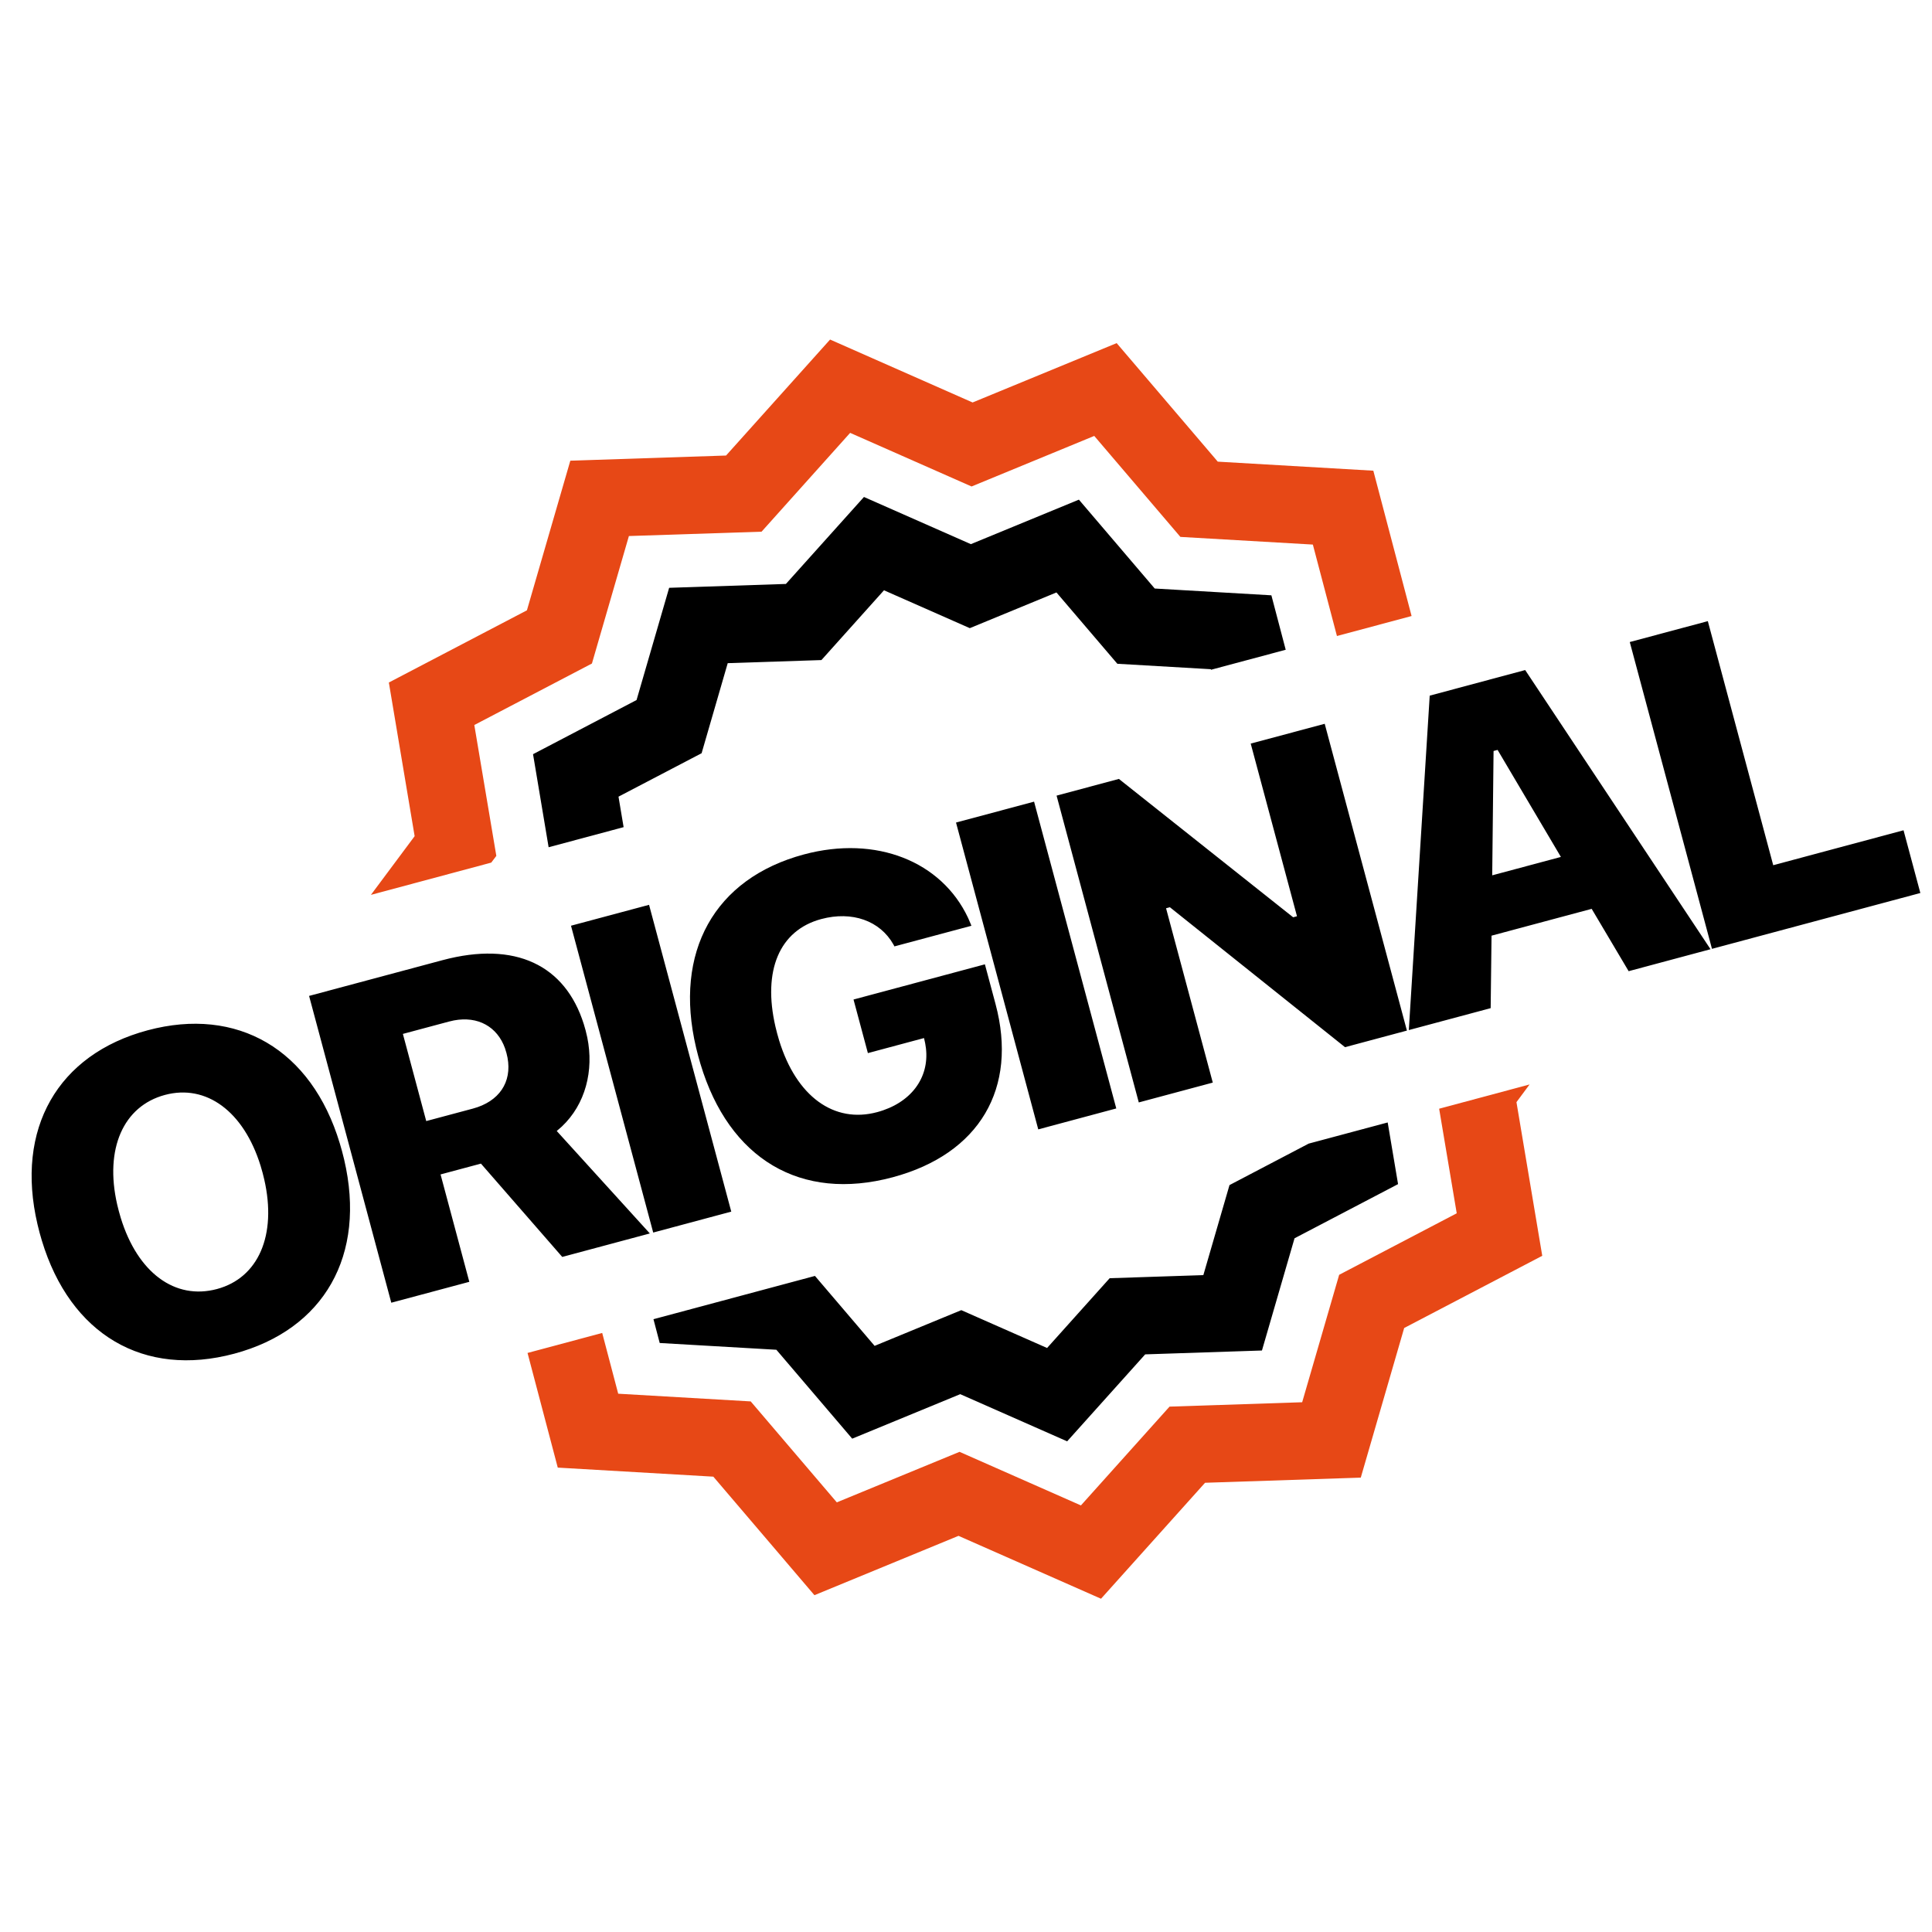
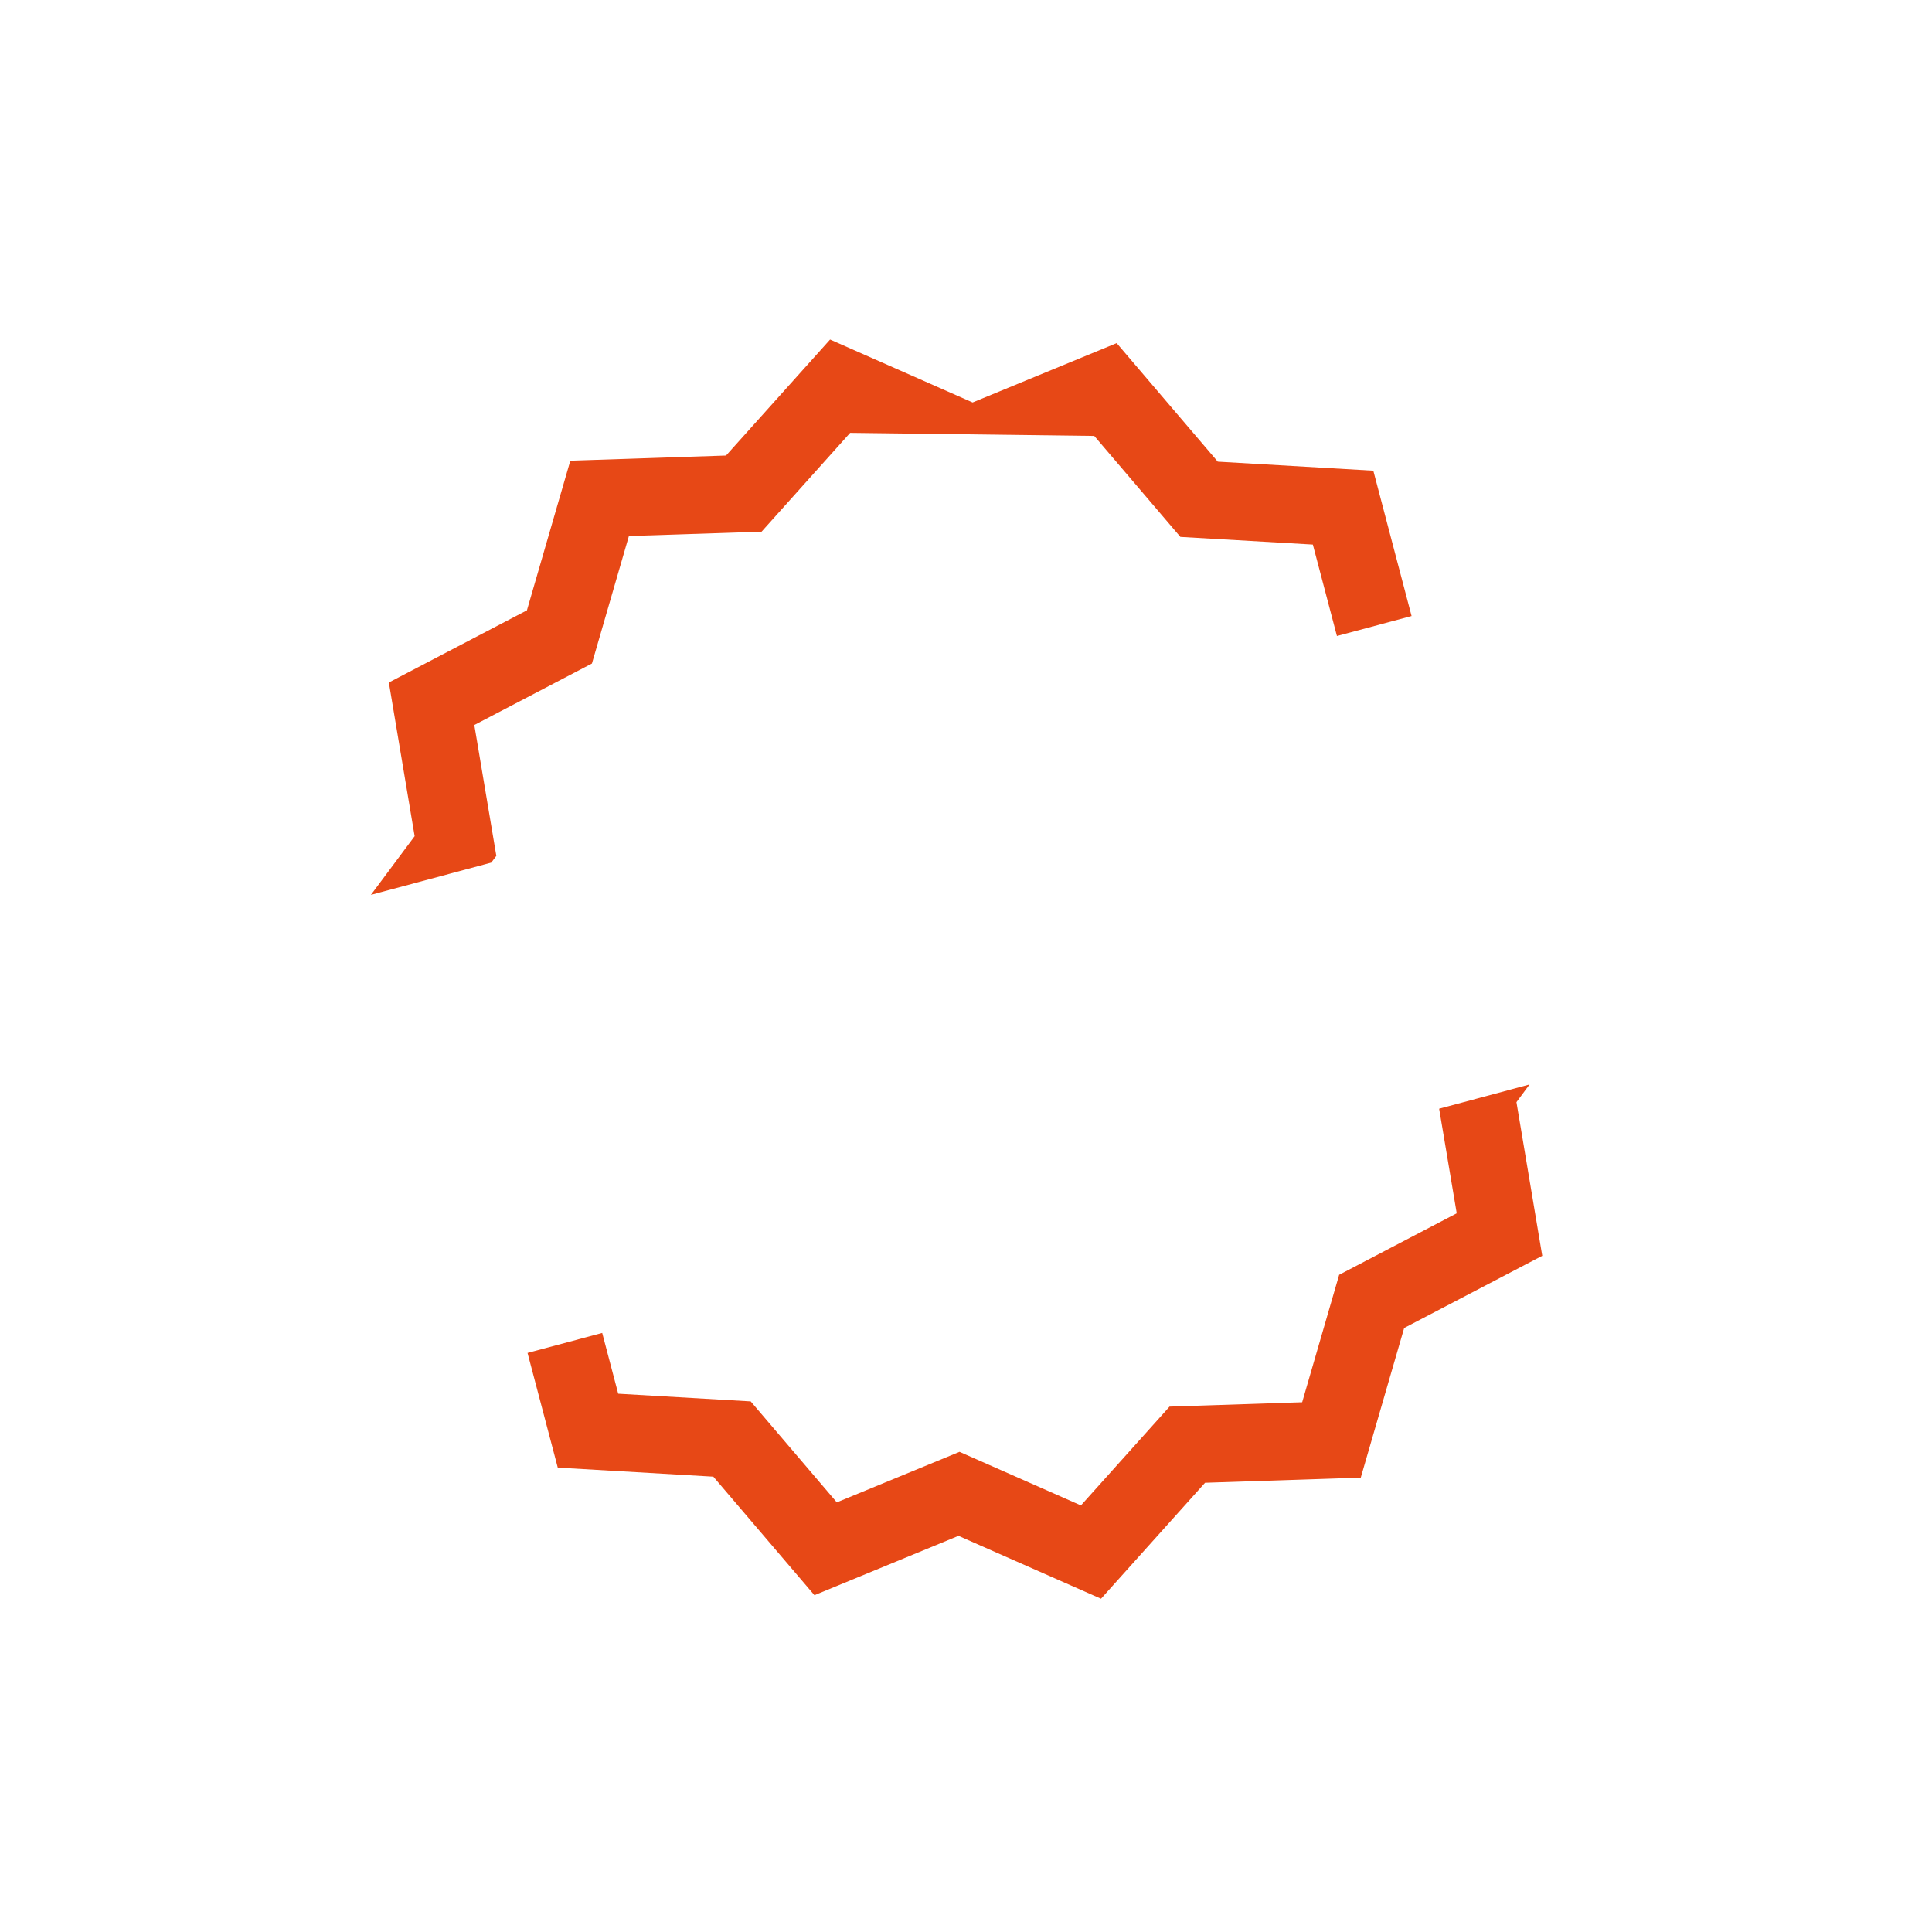
<svg xmlns="http://www.w3.org/2000/svg" width="60px" height="60px" viewBox="0 0 60 60" version="1.1">
  <title>original</title>
  <g id="original" stroke="none" stroke-width="1" fill="none" fill-rule="evenodd">
-     <path d="M16.383,42.017 L18.702,41.396 L19.199,43.283 L23.314,43.522 L25.988,46.657 L29.799,45.088 L33.569,46.752 L36.321,43.684 L40.44,43.548 L41.589,39.59 L45.24,37.68 L44.694,34.432 L47.502,33.679 L47.095,34.228 L47.896,39 L43.608,41.242 L42.26,45.889 L37.424,46.049 L34.193,49.65 L29.767,47.697 L25.293,49.54 L22.153,45.859 L17.322,45.578 L16.383,42.017 Z M25.779,10.545 L30.205,12.499 L34.679,10.656 L37.819,14.337 L42.65,14.618 L43.838,19.131 L41.52,19.752 L40.772,16.912 L36.658,16.674 L33.983,13.538 L30.173,15.108 L26.402,13.443 L23.651,16.512 L19.531,16.647 L18.383,20.606 L14.73,22.516 L15.414,26.58 L15.256,26.789 L11.519,27.791 L12.877,25.968 L12.076,21.196 L16.364,18.954 L17.712,14.307 L22.548,14.147 L25.779,10.545 Z" id="Shape" fill="#E74816" fill-rule="nonzero" />
-     <path d="M43.096,34.859 L43.418,36.774 L40.203,38.456 L39.191,41.941 L35.565,42.061 L33.141,44.762 L29.821,43.297 L26.466,44.679 L24.111,41.918 L20.488,41.708 L20.294,40.969 L25.309,39.625 L27.162,41.797 L29.854,40.688 L32.518,41.863 L34.462,39.696 L37.371,39.6 L38.183,36.804 L40.642,35.516 L43.096,34.859 Z M4.584,31.997 C7.368,31.251 9.67,32.586 10.553,35.51 L10.622,35.75 L10.687,36.007 C11.385,38.986 10.066,41.292 7.275,42.04 C4.472,42.791 2.183,41.452 1.298,38.522 L1.229,38.281 L1.165,38.025 C0.468,35.052 1.794,32.744 4.584,31.997 Z M13.739,29.82 C16.005,29.213 17.553,29.975 18.13,31.804 L18.186,31.997 L18.238,32.216 C18.449,33.245 18.183,34.296 17.444,34.99 L17.29,35.124 L20.181,38.306 L17.461,39.035 L14.936,36.137 L13.682,36.473 L14.575,39.808 L12.152,40.457 L9.599,30.929 L13.739,29.82 Z M8.093,36.205 C7.569,34.513 6.405,33.66 5.122,34.004 C3.831,34.35 3.243,35.676 3.639,37.407 L3.689,37.608 L3.75,37.822 C4.273,39.525 5.434,40.382 6.738,40.032 C8.022,39.688 8.604,38.364 8.206,36.627 L8.156,36.425 L8.093,36.205 Z M20.157,28.1 L22.71,37.628 L20.286,38.278 L17.733,28.749 L20.157,28.1 Z M24.967,26.535 C27.214,25.933 29.239,26.753 30.063,28.502 L30.143,28.687 L30.168,28.751 L27.777,29.391 L27.748,29.335 C27.329,28.591 26.462,28.286 25.505,28.542 C24.203,28.891 23.68,30.144 24.082,31.883 L24.135,32.094 L24.197,32.312 C24.733,34.056 25.904,34.897 27.239,34.539 C28.283,34.259 28.864,33.481 28.756,32.554 L28.732,32.398 L28.696,32.238 L26.953,32.705 L26.507,31.041 L30.587,29.948 L30.916,31.176 C31.619,33.797 30.418,35.839 27.724,36.561 C24.869,37.326 22.641,35.997 21.752,33.037 L21.683,32.794 L21.618,32.538 C20.918,29.566 22.183,27.281 24.967,26.535 Z M32.114,24.896 L34.667,34.424 L32.244,35.074 L29.69,25.545 L32.114,24.896 Z M15.683,32.554 C15.443,31.886 14.846,31.549 14.097,31.69 L13.945,31.725 L12.512,32.109 L13.237,34.816 L14.684,34.429 C15.504,34.209 15.902,33.607 15.762,32.849 L15.729,32.705 L15.683,32.554 Z M41.14,22.478 L43.693,32.006 L41.771,32.521 L36.332,28.175 L36.213,28.207 L37.664,33.621 L35.366,34.237 L32.813,24.709 L34.748,24.19 L40.16,28.487 L40.279,28.455 L38.842,23.093 L41.14,22.478 Z M47.366,20.809 L53.122,29.479 L50.579,30.161 L49.431,28.225 L46.321,29.058 L46.294,31.309 L43.752,31.99 L44.401,21.604 L47.366,20.809 Z M53.038,19.29 L55.069,26.87 L59.116,25.785 L59.638,27.733 L53.167,29.467 L50.614,19.939 L53.038,19.29 Z M46.509,23.289 L46.384,23.323 L46.342,27.184 L48.475,26.613 L46.509,23.289 Z M26.831,15.434 L30.151,16.899 L33.506,15.517 L35.861,18.277 L39.484,18.488 L39.929,20.179 L37.609,20.8 L37.605,20.783 L34.7,20.614 L32.809,18.399 L30.118,19.508 L27.453,18.332 L25.51,20.499 L22.6,20.595 L21.789,23.392 L19.208,24.741 L19.367,25.688 L17.038,26.312 L16.554,23.422 L19.769,21.74 L20.781,18.255 L24.407,18.135 L26.831,15.434 Z" id="Shape" fill="#000000" fill-rule="nonzero" />
+     <path d="M16.383,42.017 L18.702,41.396 L19.199,43.283 L23.314,43.522 L25.988,46.657 L29.799,45.088 L33.569,46.752 L36.321,43.684 L40.44,43.548 L41.589,39.59 L45.24,37.68 L44.694,34.432 L47.502,33.679 L47.095,34.228 L47.896,39 L43.608,41.242 L42.26,45.889 L37.424,46.049 L34.193,49.65 L29.767,47.697 L25.293,49.54 L22.153,45.859 L17.322,45.578 L16.383,42.017 Z M25.779,10.545 L30.205,12.499 L34.679,10.656 L37.819,14.337 L42.65,14.618 L43.838,19.131 L41.52,19.752 L40.772,16.912 L36.658,16.674 L33.983,13.538 L26.402,13.443 L23.651,16.512 L19.531,16.647 L18.383,20.606 L14.73,22.516 L15.414,26.58 L15.256,26.789 L11.519,27.791 L12.877,25.968 L12.076,21.196 L16.364,18.954 L17.712,14.307 L22.548,14.147 L25.779,10.545 Z" id="Shape" fill="#E74816" fill-rule="nonzero" />
  </g>
</svg>